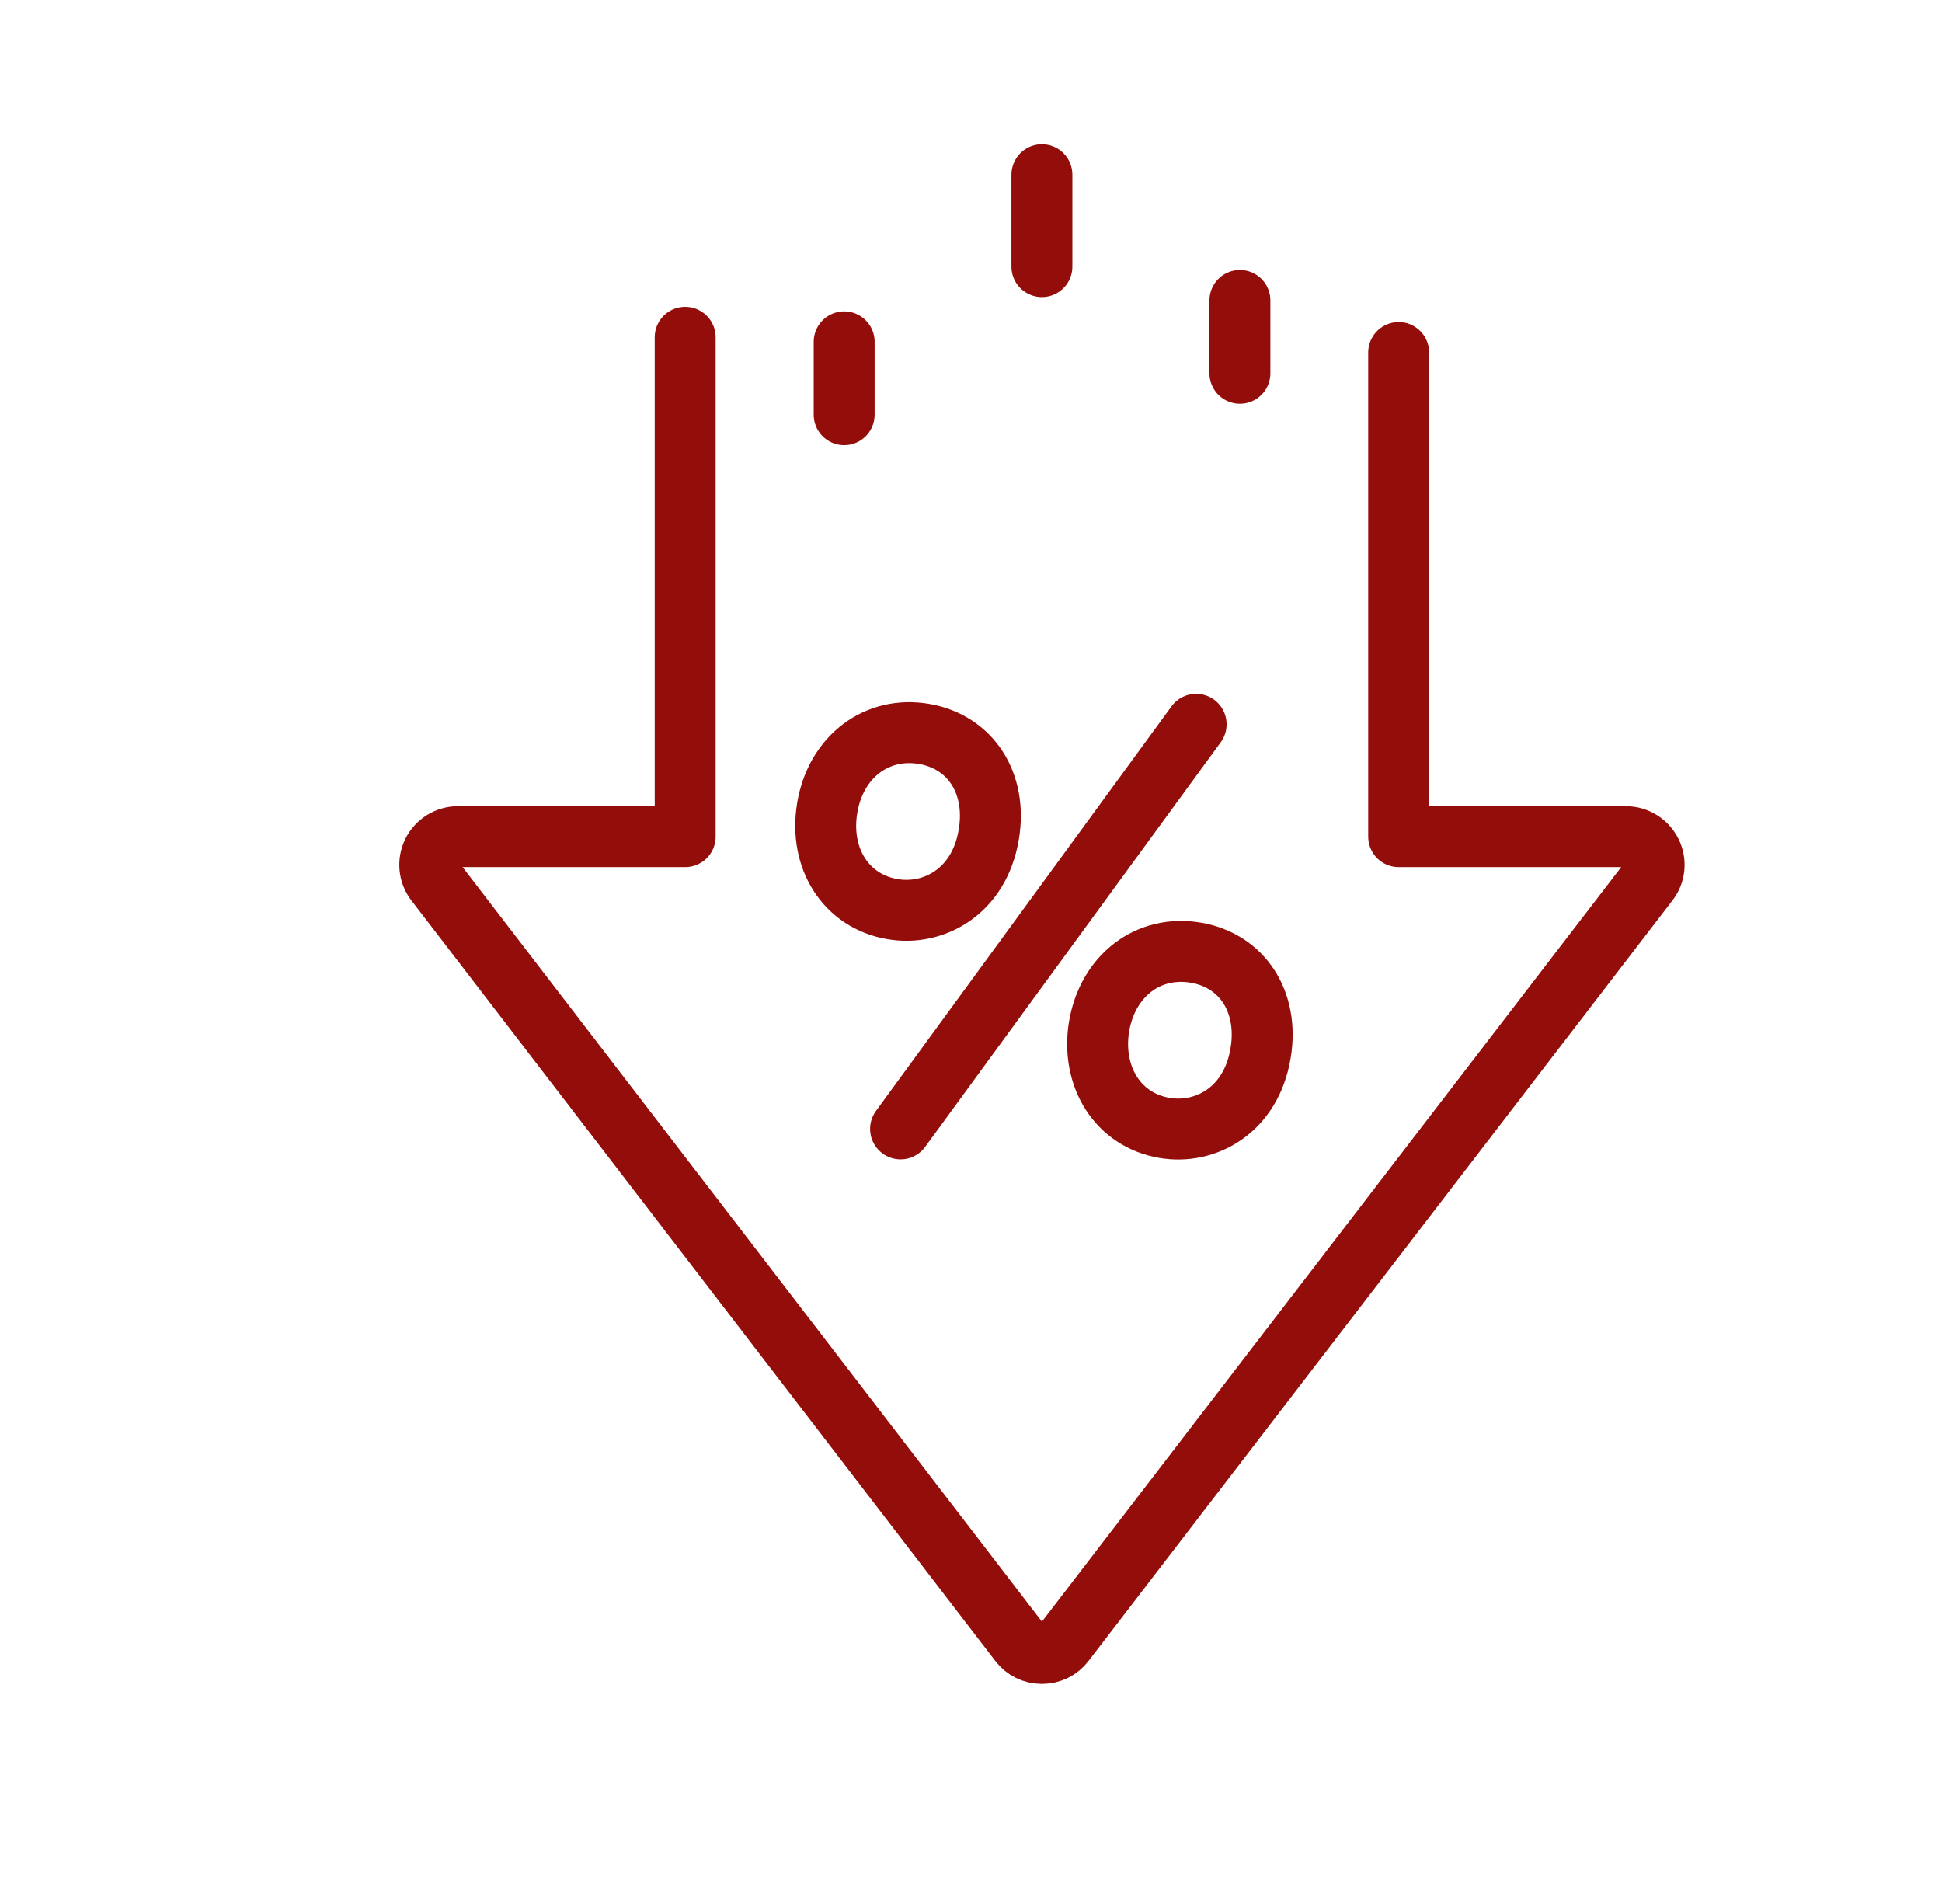
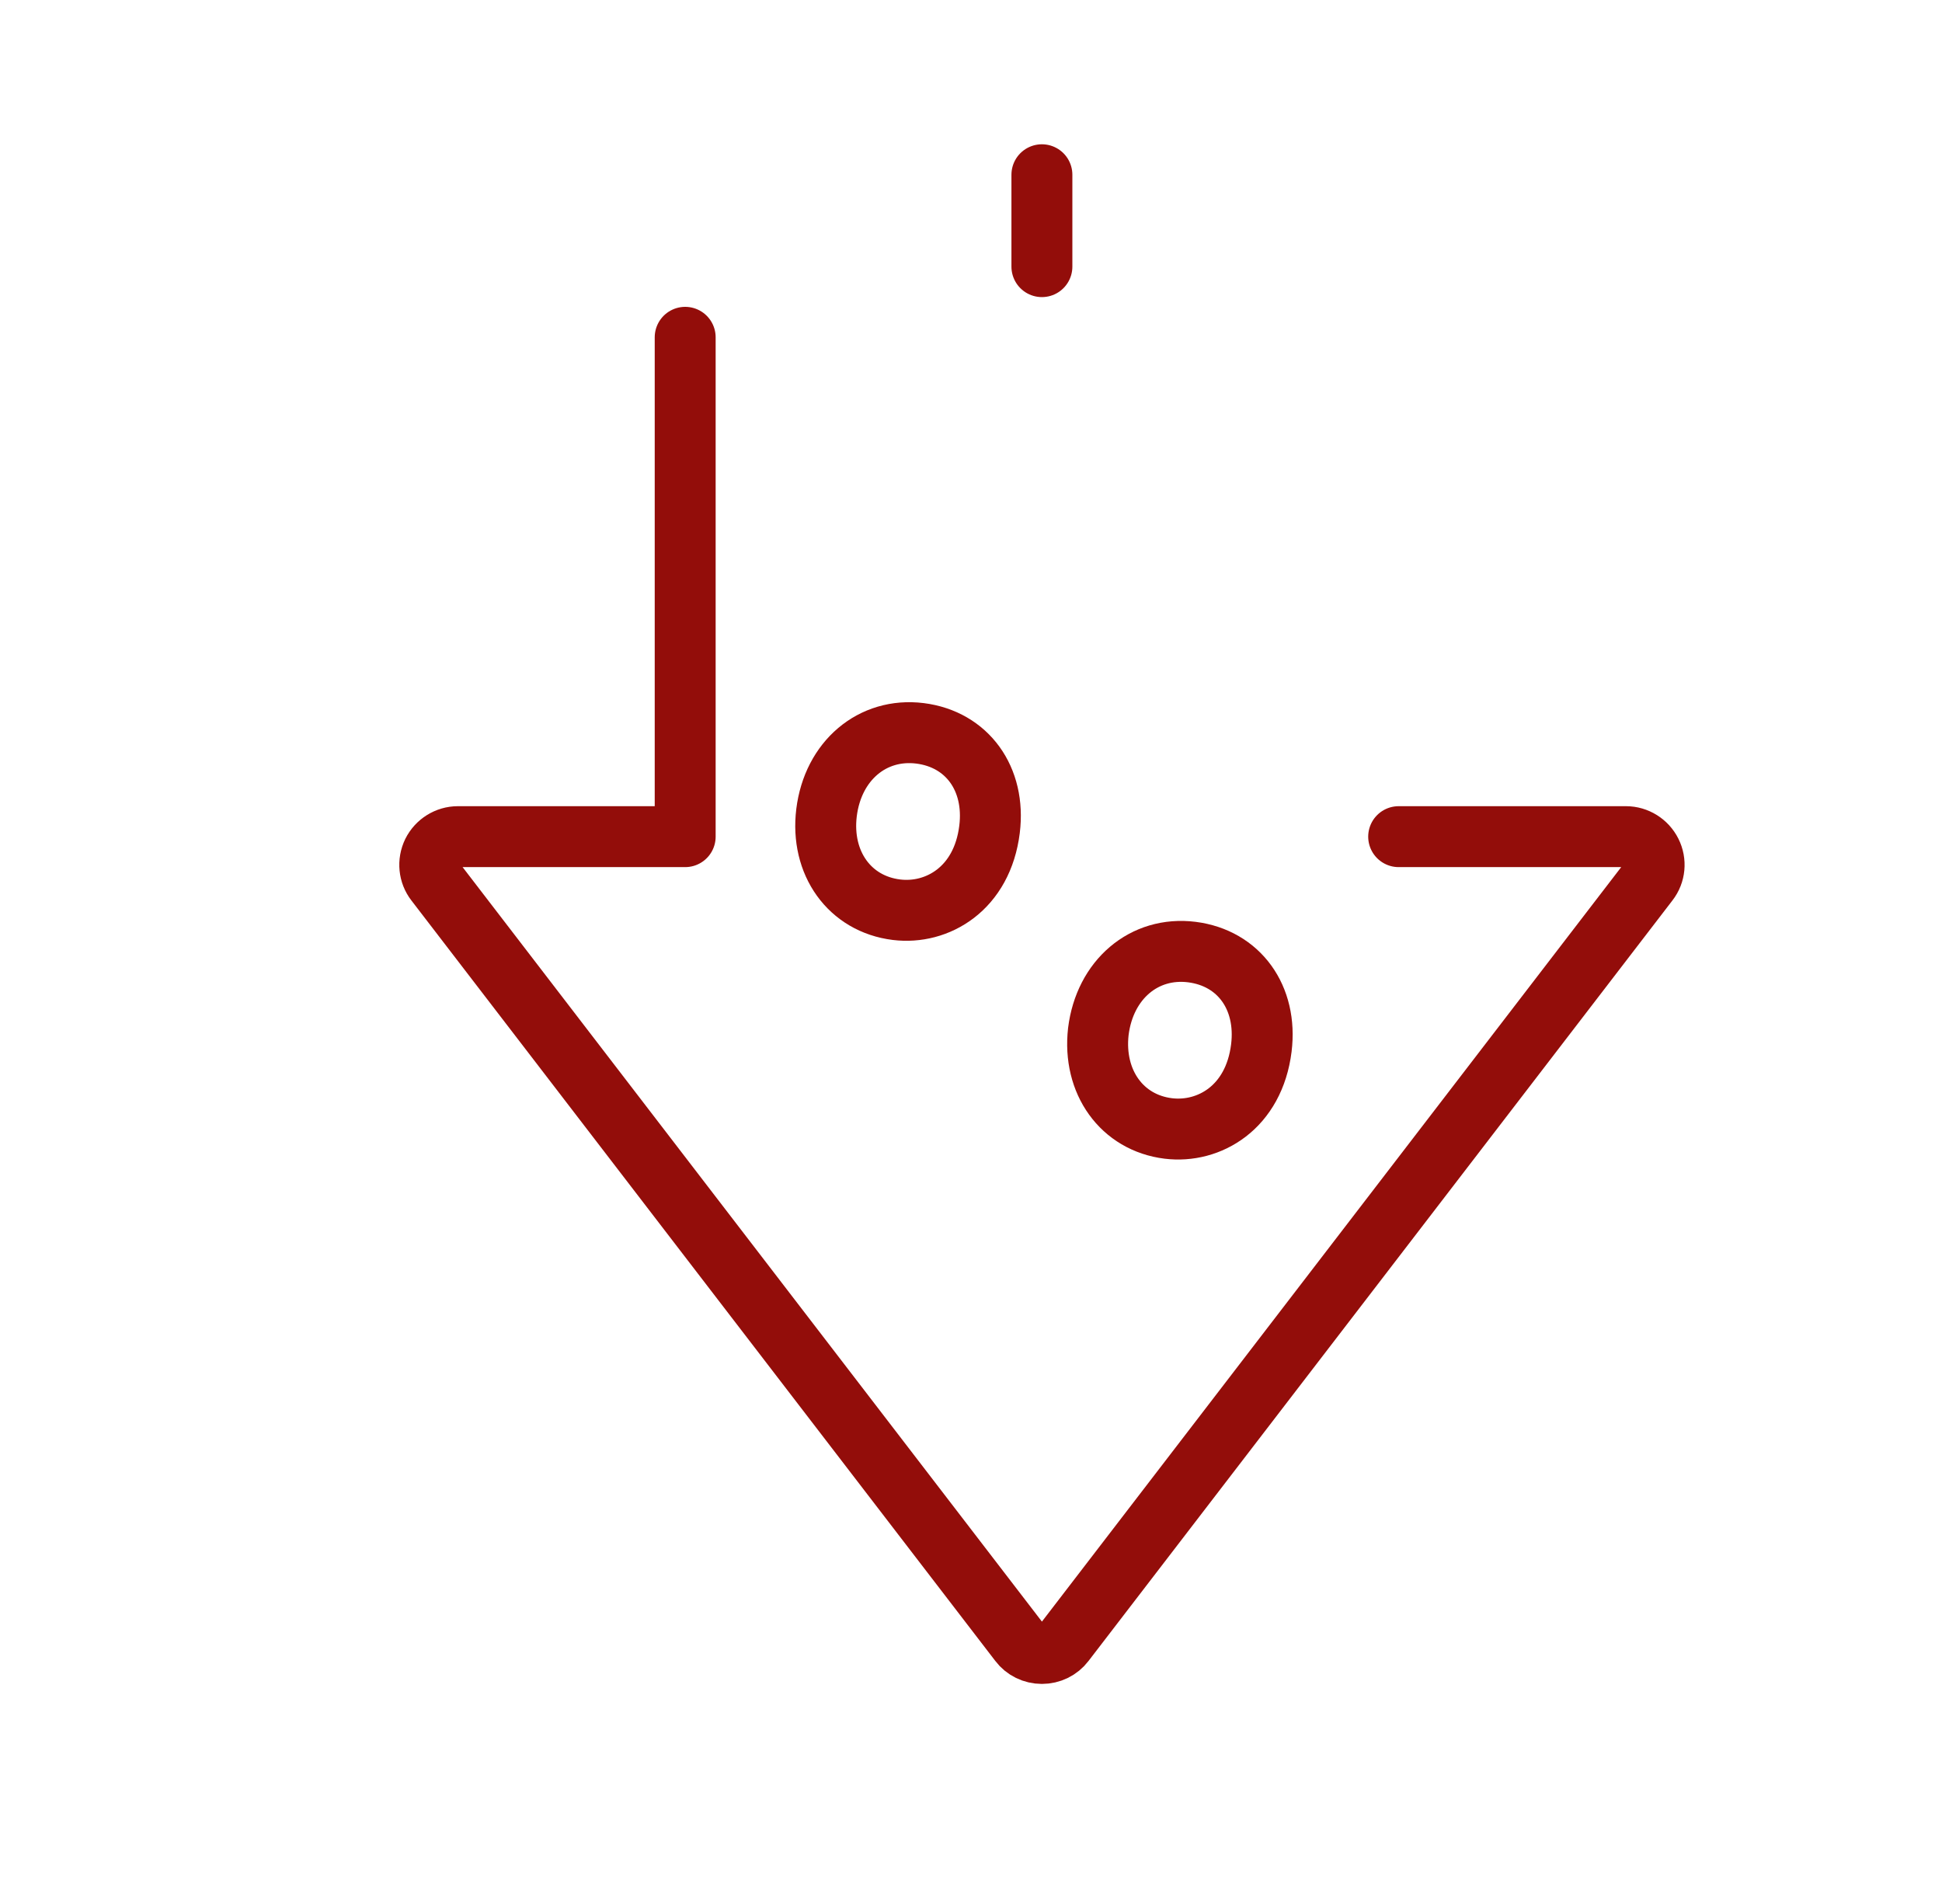
<svg xmlns="http://www.w3.org/2000/svg" width="51" height="50" viewBox="0 0 51 50" fill="none">
-   <path d="M17.994 8.858V21.971H12.025C11.744 21.971 11.487 22.133 11.362 22.383C11.237 22.64 11.269 22.94 11.437 23.158L26.775 43.133C26.912 43.315 27.131 43.421 27.362 43.421C27.594 43.421 27.812 43.315 27.95 43.133L43.287 23.158C43.462 22.933 43.487 22.633 43.362 22.383C43.237 22.133 42.981 21.971 42.7 21.971H36.731V9.258" stroke="#930D0A" stroke-width="1.6" stroke-linecap="round" stroke-linejoin="round" />
-   <path d="M23.65 29.646L31.412 19.021" stroke="#930D0A" stroke-width="1.6" stroke-linecap="round" stroke-linejoin="round" />
+   <path d="M17.994 8.858V21.971H12.025C11.744 21.971 11.487 22.133 11.362 22.383C11.237 22.64 11.269 22.94 11.437 23.158L26.775 43.133C26.912 43.315 27.131 43.421 27.362 43.421C27.594 43.421 27.812 43.315 27.95 43.133L43.287 23.158C43.462 22.933 43.487 22.633 43.362 22.383C43.237 22.133 42.981 21.971 42.7 21.971H36.731" stroke="#930D0A" stroke-width="1.6" stroke-linecap="round" stroke-linejoin="round" />
  <path d="M30.681 29.634C29.463 29.484 28.694 28.415 28.844 27.09C29.013 25.721 30.05 24.846 31.3 25.002C32.538 25.159 33.288 26.196 33.125 27.521C32.931 29.084 31.75 29.765 30.681 29.634Z" stroke="#930D0A" stroke-width="1.6" stroke-linecap="round" stroke-linejoin="round" />
  <path d="M23.544 23.89C22.312 23.739 21.544 22.665 21.706 21.34C21.875 19.977 22.912 19.102 24.162 19.258C25.4 19.415 26.15 20.452 25.987 21.777C25.794 23.34 24.612 24.021 23.544 23.89Z" stroke="#930D0A" stroke-width="1.6" stroke-linecap="round" stroke-linejoin="round" />
  <path d="M27.362 7.002V4.589" stroke="#930D0A" stroke-width="1.6" stroke-linecap="round" stroke-linejoin="round" />
-   <path d="M22.169 8.977V10.89" stroke="#930D0A" stroke-width="1.6" stroke-linecap="round" stroke-linejoin="round" />
-   <path d="M32.562 7.89V9.802" stroke="#930D0A" stroke-width="1.6" stroke-linecap="round" stroke-linejoin="round" />
</svg>